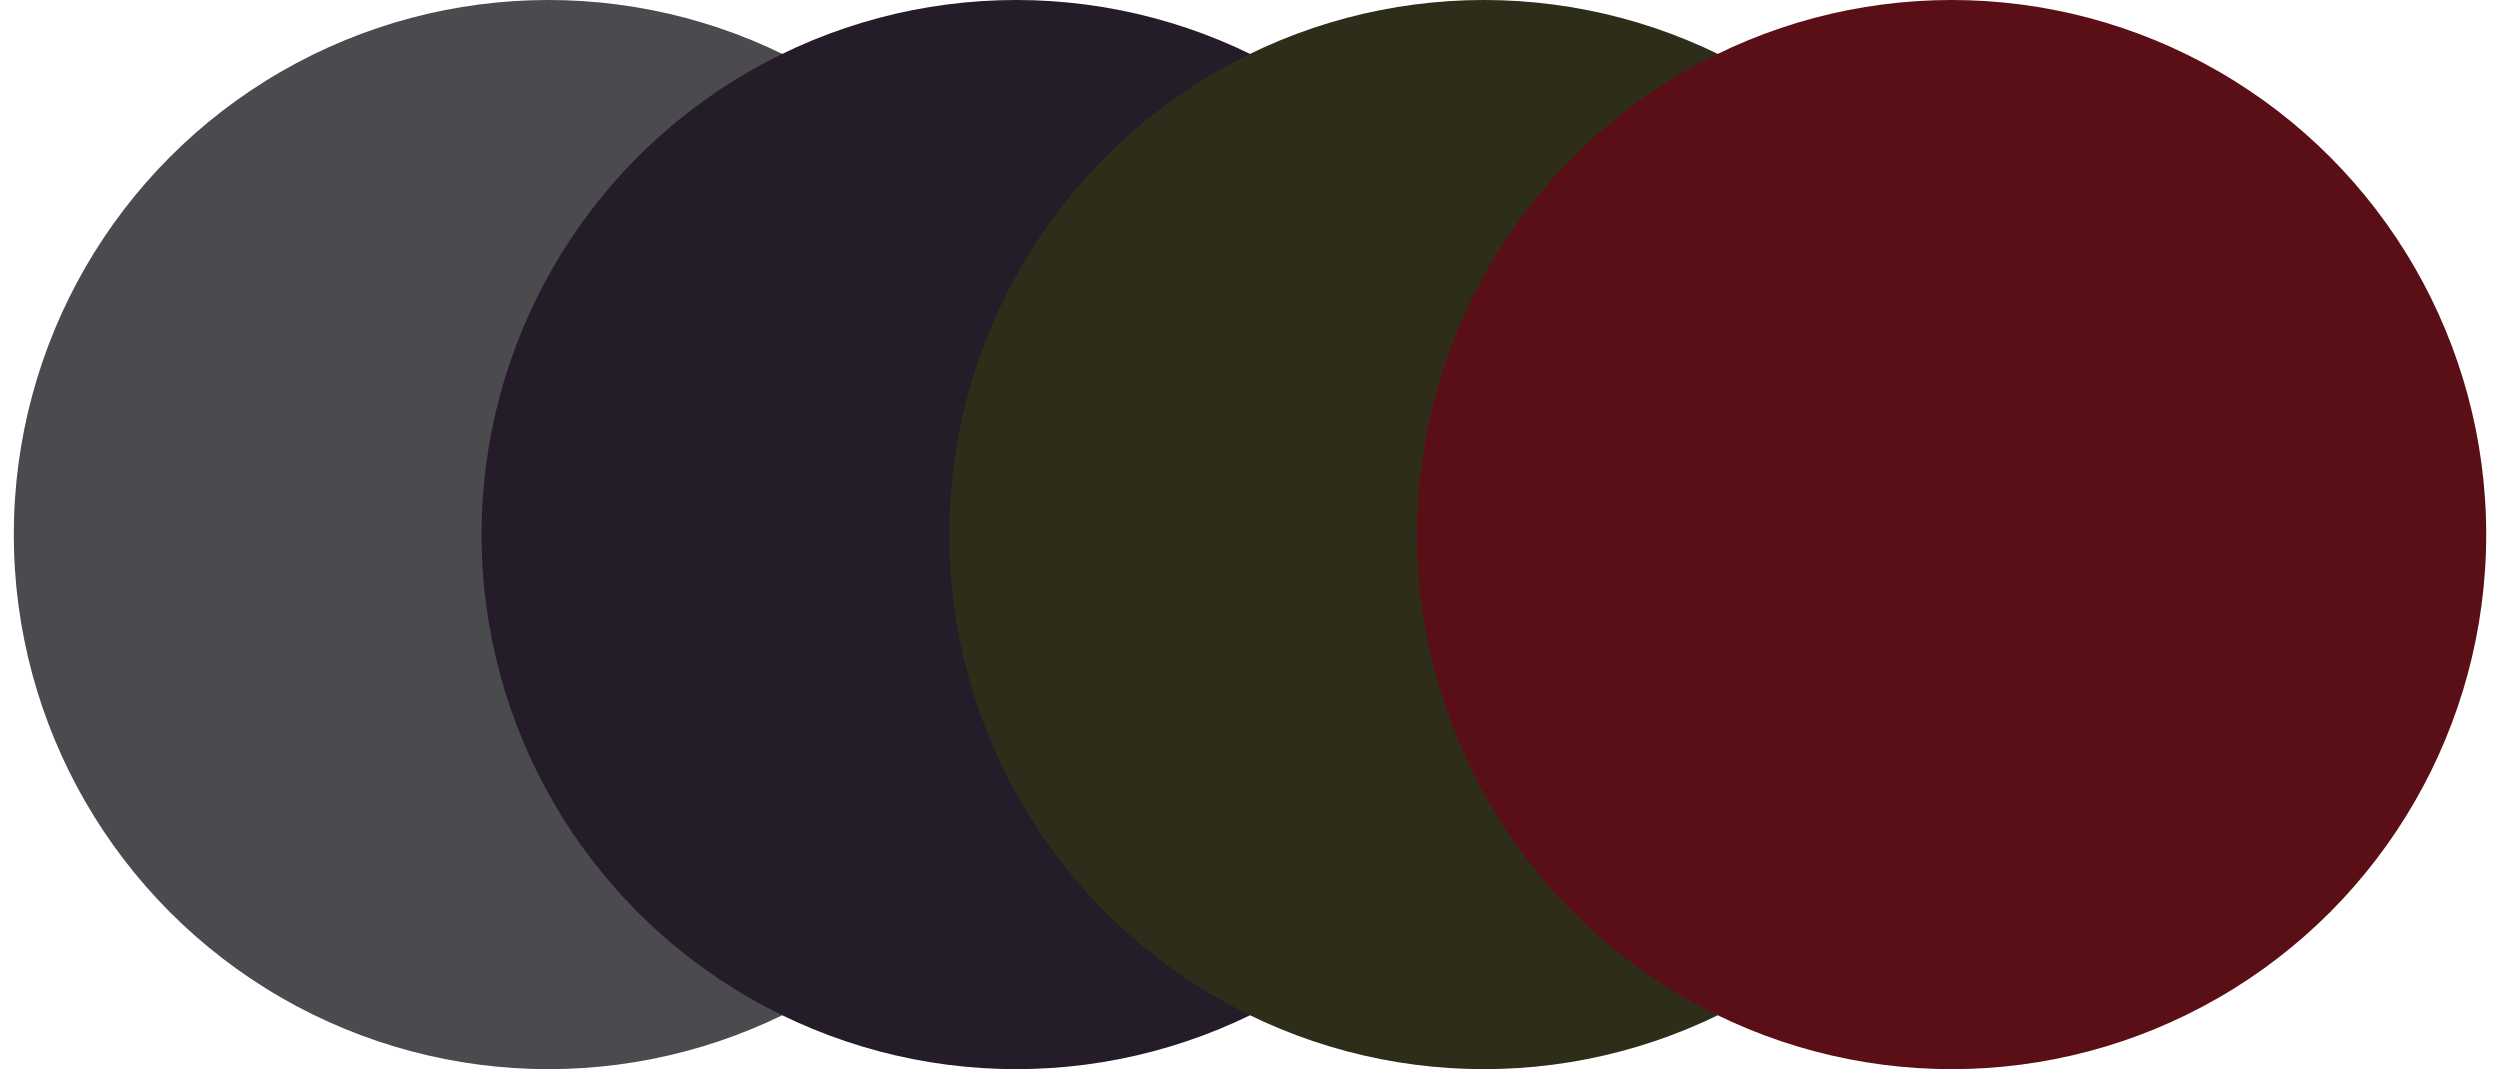
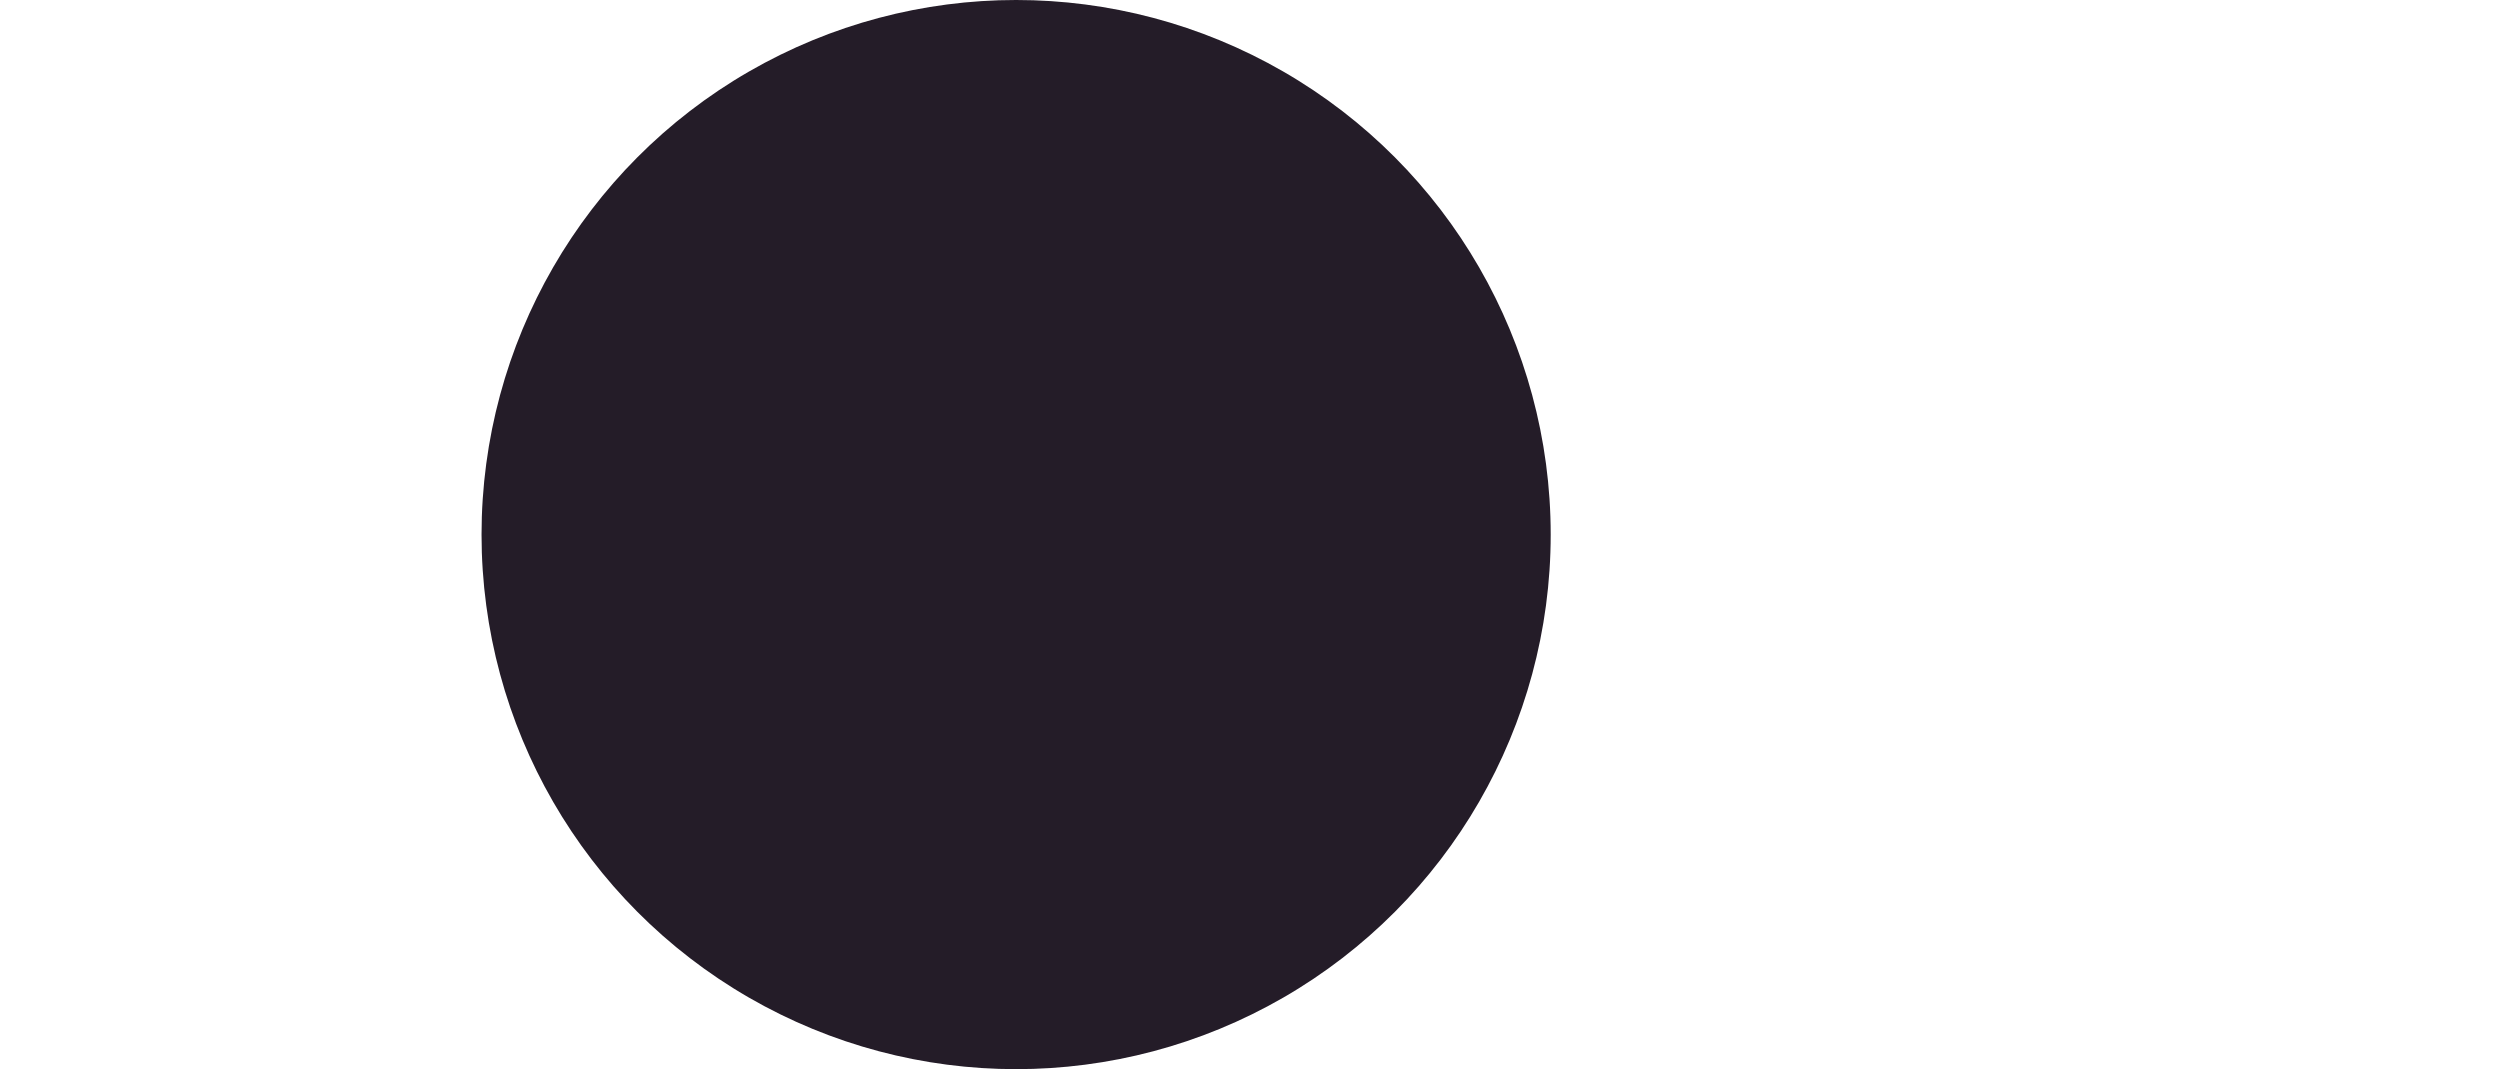
<svg xmlns="http://www.w3.org/2000/svg" id="Camada_1" data-name="Camada 1" viewBox="0 0 235.7 100.8">
-   <circle cx="51.7" cy="50.4" r="50.4" style="fill: #4b4a4f;" />
  <circle cx="95.8" cy="50.4" r="50.4" style="fill: #241c28;" />
-   <circle cx="139.9" cy="50.4" r="50.4" style="fill: #2e2d1a;" />
-   <circle cx="184" cy="50.4" r="50.4" style="fill: #5a0f17;" />
</svg>